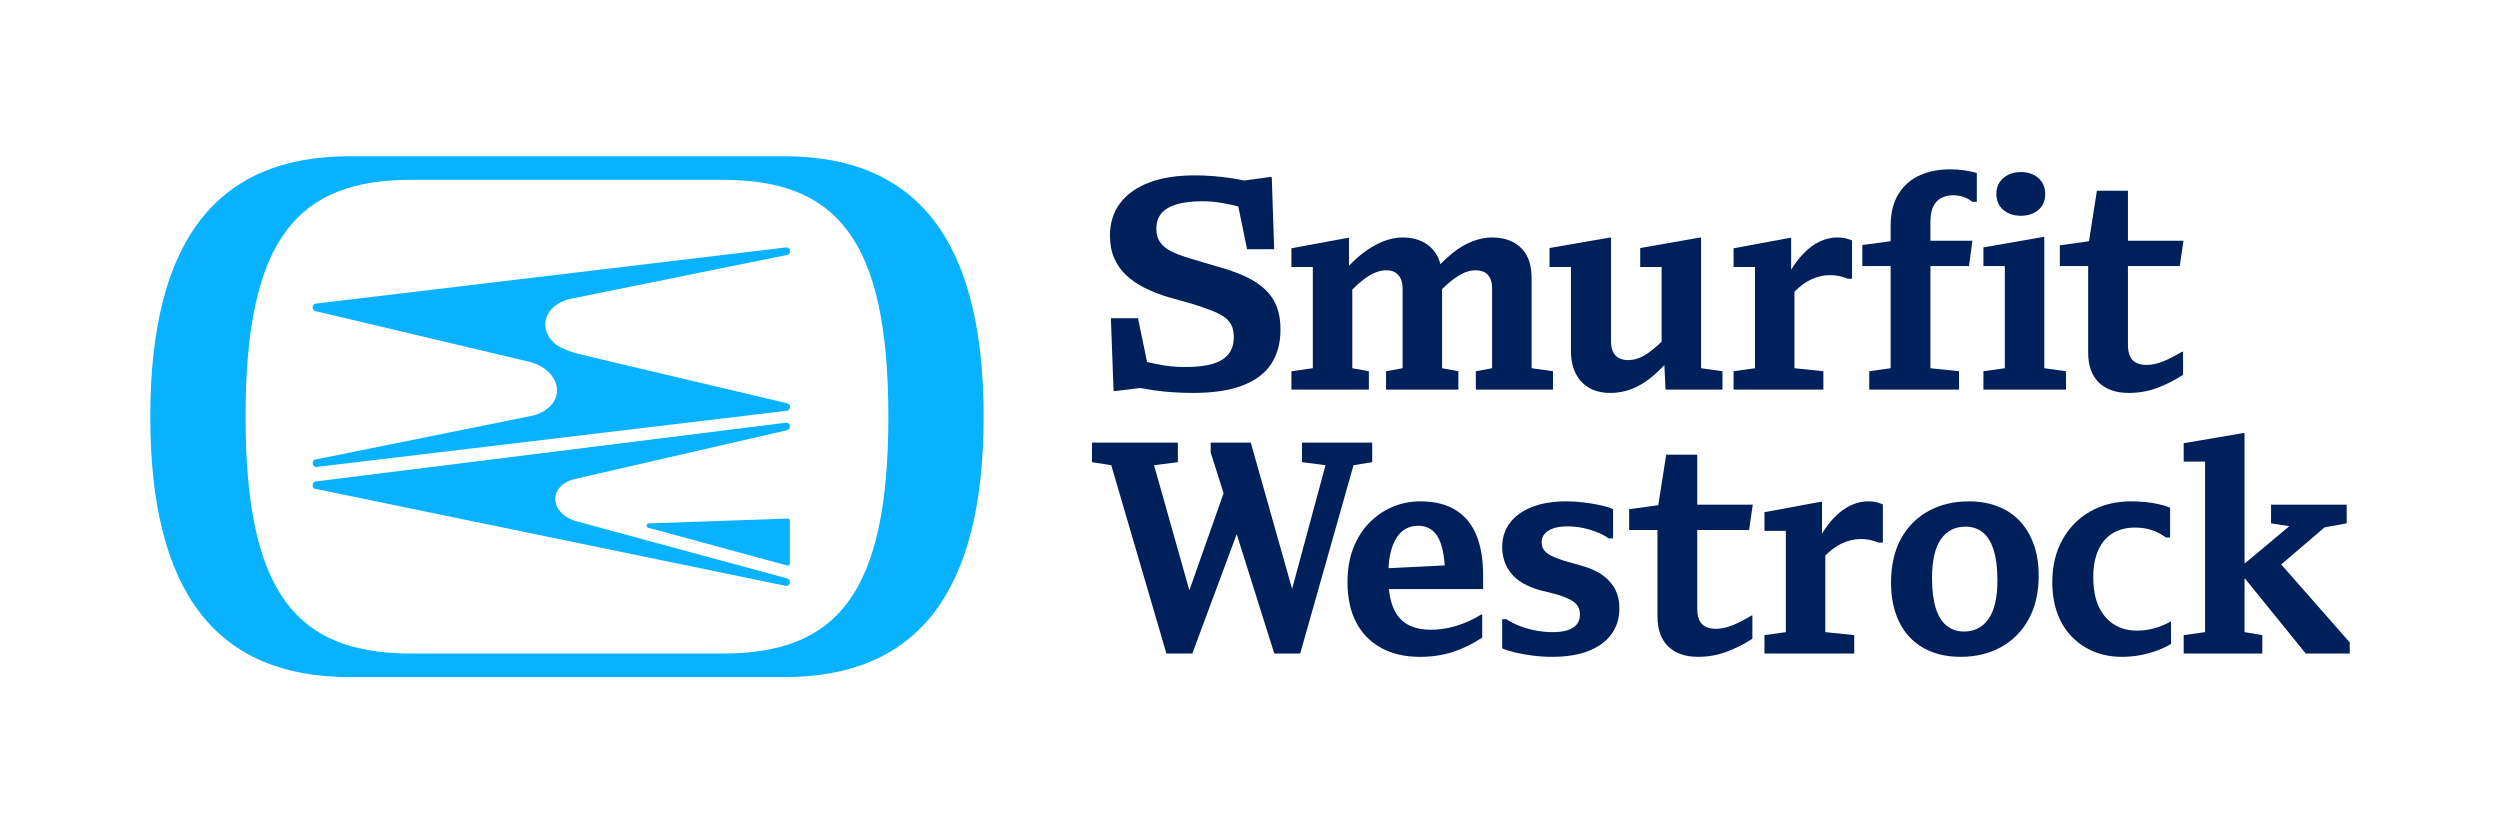
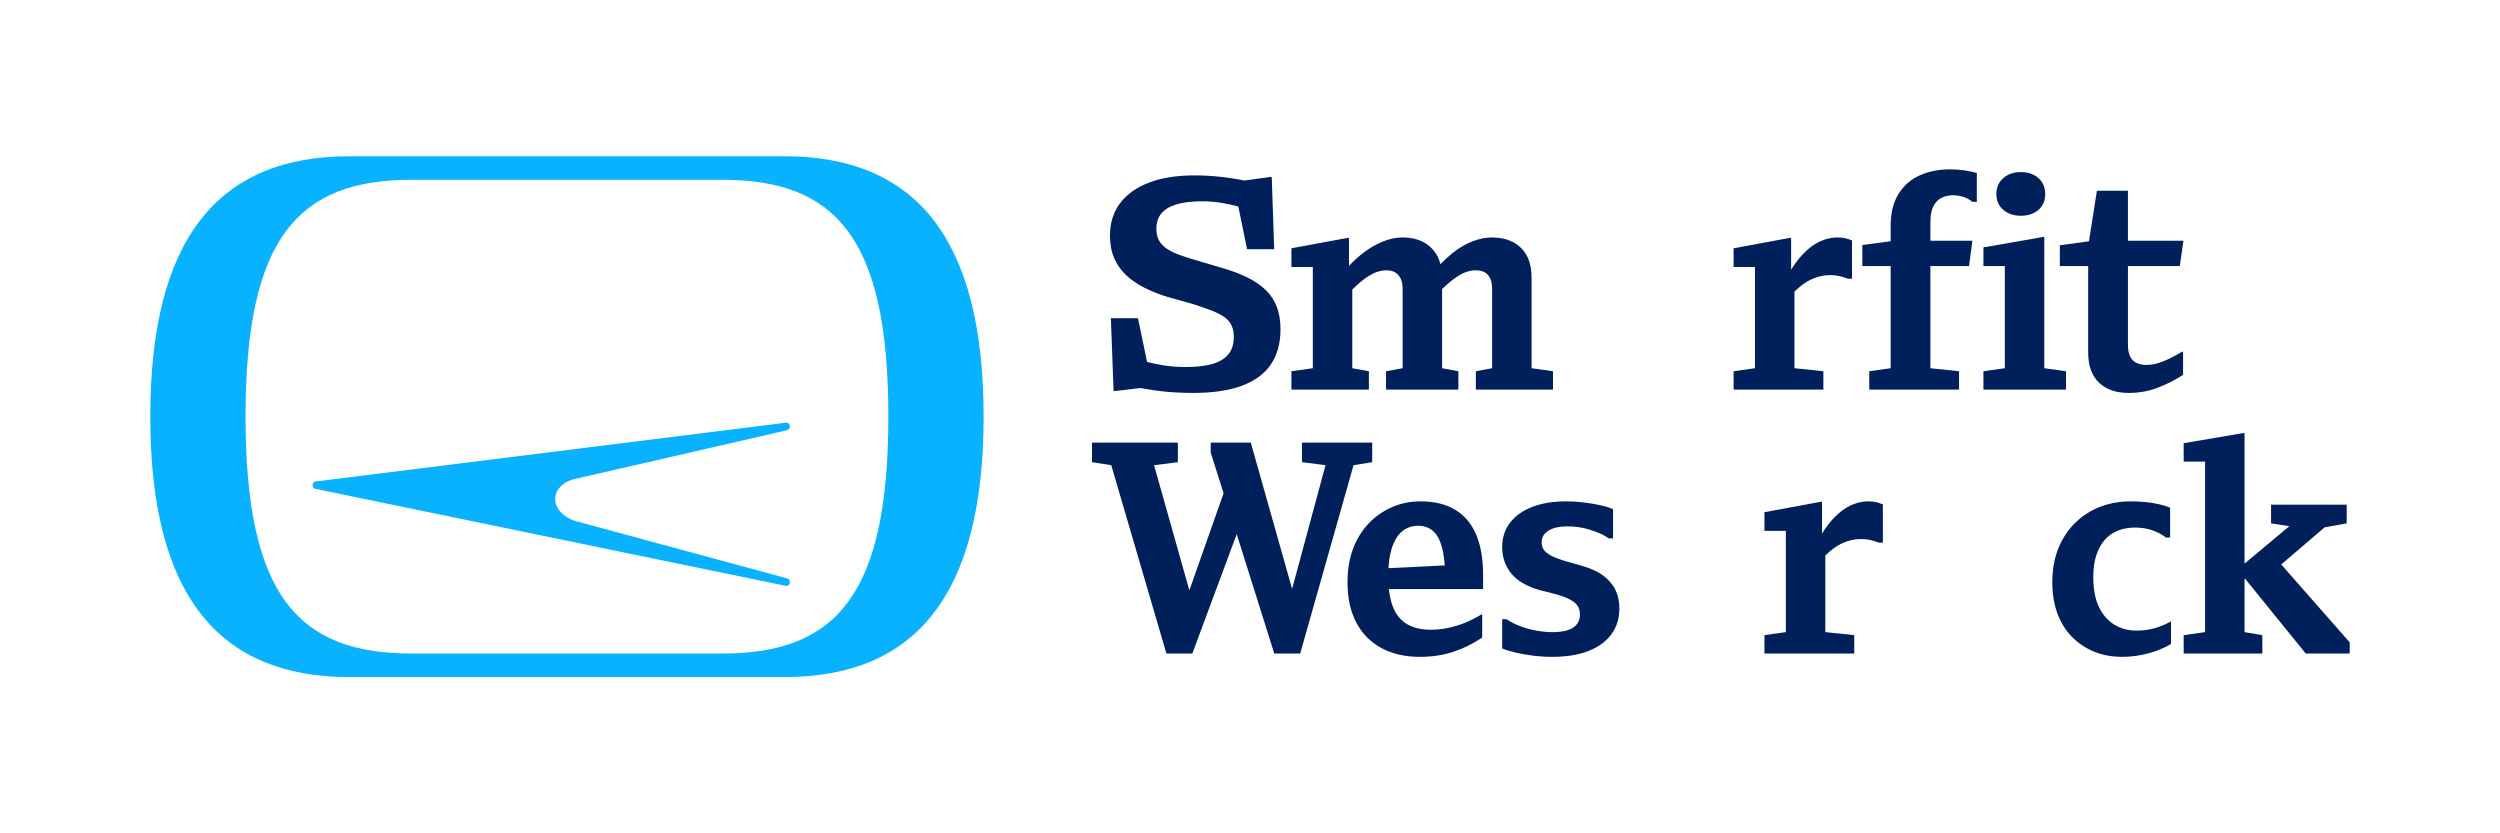
<svg xmlns="http://www.w3.org/2000/svg" id="Layer_2" data-name="Layer 2" version="1.1" viewBox="0 0 680.315 226.772">
  <defs>
    <style>
      .cls-1 {
        fill: #08b2ff;
      }

      .cls-1, .cls-2 {
        stroke-width: 0px;
      }

      .cls-2 {
        fill: #00205b;
      }
    </style>
  </defs>
  <g>
    <path class="cls-1" d="M111.927,177.839c-30.911,0-45.107-15.949-45.107-64.454s14.195-64.454,45.107-64.454h84.711c30.911,0,45.107,15.949,45.107,64.454s-14.195,64.454-45.107,64.454h-84.711ZM95.101,184.252h118.362c35.899,0,54.205-22.636,54.205-70.866s-18.306-70.866-54.205-70.866h-118.362c-35.899,0-54.205,22.636-54.205,70.866s18.306,70.866,54.205,70.866Z" />
    <g>
-       <path class="cls-1" d="M176.513,142.428c-.283.01-.516.236-.547.532-.031.296.149.57.423.645l37.828,10.287c.046.013.104.019.152.019.314,0,.569-.268.569-.598v-11.594c0-.162-.062-.317-.173-.43-.111-.113-.265-.183-.414-.168l-37.837,1.307Z" />
-       <path class="cls-1" d="M214.227,109.751l-.004-.006-56.482-13.348c-2.792-.745-4.952-1.624-6.422-2.613-2.006-1.623-3.048-3.682-2.935-5.801.181-3.408,3.423-6.234,7.913-6.877l57.926-11.74v-.002c.452-.096.767-.509.767-1.006,0-.577-.414-1.029-.978-1.029v.034l-.069-.04-127.957,15.286-.018.3-.027-.298c-.497.049-.872.492-.872,1.031,0,.398.203.753.529.928l.224.074-.002.007,57.343,13.596c4.998.92,8.613,4.465,8.41,8.246-.144,2.803-2.348,5.245-5.751,6.373-.092.03-.186.058-.281.086l-.137.041c-.089.028-.174.05-.243.068l-59.199,11.957c-.503.032-.889.474-.889,1.032,0,.57.425,1.034.948,1.034.062,0,.116-.009.157-.02l128.022-15.29.086-.104.02.065c.406-.134.678-.53.678-.986,0-.491-.317-.904-.759-.999Z" />
      <polygon class="cls-1" points="86.035 129.873 86.039 129.873 86.076 129.867 86.035 129.873" />
      <path class="cls-1" d="M213.98,115.02l-.067.004-127.959,15.987-.045.005v.002c-.473.061-.835.499-.835,1.022,0,.44.217.801.567.943l.096.029,128.165,26.43.118-.021v.027c.522,0,.947-.461.947-1.028,0-.466-.286-.877-.696-1l-57.65-15.625-.014-.013c-3.388-1.022-5.654-3.577-5.512-6.216.136-2.61,2.517-4.763,5.954-5.365l57.195-13.139.044-.058.01.033c.394-.134.669-.541.669-.99,0-.567-.427-1.028-.987-1.028Z" />
    </g>
  </g>
  <g>
    <path class="cls-2" d="M306.437,74.866c1.394,1.312,3.061,2.46,5.002,3.444,1.939.983,4.086,1.832,6.437,2.542l6.479,1.804c2.076.656,3.854,1.271,5.33,1.845,1.476.574,2.65,1.177,3.525,1.805.874.629,1.518,1.381,1.927,2.255.41.875.615,1.914.615,3.116,0,1.914-.479,3.472-1.435,4.674-.957,1.203-2.393,2.091-4.306,2.665-1.914.574-4.428.86-7.544.86-1.367,0-2.692-.067-3.977-.205-1.285-.136-2.57-.341-3.854-.614-.8-.17-1.636-.355-2.49-.547l-2.471-11.917h-7.38l.738,19.762.246.082,7.005-.844c1.177.21,2.374.412,3.614.598,1.831.272,3.676.464,5.535.574,1.857.108,3.635.164,5.33.164,5.356,0,9.799-.671,13.324-2.01,3.526-1.339,6.136-3.292,7.831-5.862,1.694-2.569,2.542-5.712,2.542-9.431,0-2.296-.328-4.317-.983-6.067-.656-1.749-1.654-3.28-2.993-4.592-1.341-1.312-3.034-2.474-5.084-3.485-2.05-1.011-4.442-1.898-7.175-2.665l-7.217-2.132c-1.694-.492-3.185-.984-4.469-1.477-1.285-.491-2.365-1.052-3.239-1.681-.875-.628-1.53-1.366-1.968-2.214-.438-.847-.656-1.872-.656-3.075,0-1.64.438-3.006,1.312-4.1.874-1.093,2.241-1.928,4.1-2.501,1.858-.574,4.236-.861,7.135-.861,1.748,0,3.512.151,5.288.451,1.366.231,2.856.553,4.465.962l2.383,11.625h7.38l-.656-19.516-.246-.164-7.219.993c-1.055-.213-2.128-.413-3.236-.584-1.776-.272-3.513-.478-5.207-.614-1.694-.136-3.361-.205-5.002-.205-4.92,0-9.089.655-12.505,1.968-3.417,1.312-6.041,3.186-7.872,5.617-1.832,2.433-2.747,5.371-2.747,8.814,0,2.296.382,4.334,1.148,6.109.765,1.777,1.845,3.321,3.239,4.633Z" />
    <path class="cls-2" d="M372.504,101.024l-4.51-.82v-21.409c1.601-1.602,3.109-2.858,4.51-3.723,1.64-1.011,3.225-1.517,4.756-1.517.929,0,1.708.178,2.337.532.628.356,1.134.902,1.518,1.641.382.738.574,1.709.574,2.911v21.565l-4.511.82v5.002h19.681v-5.002l-4.429-.82v-21.552c1.523-1.479,2.975-2.671,4.347-3.54,1.64-1.038,3.225-1.558,4.756-1.558.929,0,1.722.164,2.378.491.656.328,1.175.861,1.558,1.6.382.738.574,1.736.574,2.993v21.565l-4.428.82v5.002h20.992v-5.002l-5.822-.82v-24.436c0-2.624-.465-4.742-1.395-6.355-.93-1.611-2.201-2.814-3.812-3.607-1.613-.792-3.432-1.189-5.453-1.189-1.804,0-3.622.356-5.453,1.066-1.832.711-3.622,1.763-5.371,3.157-1.121.893-2.229,1.916-3.327,3.045-.236-.919-.552-1.753-.978-2.472-.957-1.611-2.229-2.814-3.813-3.607-1.586-.792-3.39-1.189-5.411-1.189-1.805,0-3.623.369-5.453,1.107-1.833.737-3.622,1.776-5.371,3.116-1.3.995-2.585,2.165-3.854,3.507v-7.485l-.164-.164-15.498,2.87v5.084h5.822v27.552l-5.822.82v5.002h21.074v-5.002Z" />
-     <path class="cls-2" d="M427.483,95.202c0,2.624.451,4.797,1.354,6.52.901,1.722,2.145,3.021,3.73,3.895,1.585.874,3.471,1.312,5.658,1.312,2.021,0,3.949-.356,5.781-1.066,1.831-.71,3.607-1.763,5.33-3.157,1.215-.983,2.408-2.103,3.583-3.346l.312,6.667h15.498v-5.002l-5.822-.82v-35.424l-.164-.164-16.399,2.87v5.166h5.822v20.325c-1.366,1.329-2.733,2.462-4.101,3.373-1.64,1.094-3.335,1.64-5.084,1.64-.93,0-1.75-.19-2.46-.574-.711-.382-1.244-.955-1.599-1.722-.356-.765-.533-1.722-.533-2.87v-28.044l-.164-.164-16.564,2.87v5.166h5.822v22.55Z" />
    <path class="cls-2" d="M496.191,101.024l-7.872-.82v-20.845c1.467-1.441,2.915-2.529,4.346-3.222,1.749-.848,3.526-1.271,5.33-1.271.874,0,1.694.082,2.46.246.765.164,1.559.41,2.378.738h1.148v-10.414c-.656-.273-1.285-.479-1.886-.615-.603-.136-1.312-.205-2.133-.205-1.586,0-3.171.369-4.756,1.107-1.586.737-3.13,1.899-4.633,3.484-1.089,1.149-2.141,2.549-3.157,4.184v-8.529l-.164-.164-15.498,2.87v5.084h5.822v27.552l-5.822.82v5.002h24.437v-5.002Z" />
    <path class="cls-2" d="M579.066,51.906h-8.445l-2.155,13.751-7.931,1.091v5.658h7.708v23.452c0,1.914.259,3.554.778,4.92.52,1.367,1.257,2.501,2.214,3.403.956.901,2.104,1.586,3.444,2.05,1.339.464,2.883.697,4.633.697,2.733,0,5.33-.466,7.79-1.395s4.783-2.104,6.97-3.525v-6.314h-.245c-1.805,1.094-3.514,1.968-5.125,2.624-1.613.656-3.131.984-4.552.984-1.694,0-2.966-.438-3.812-1.312-.849-.874-1.271-2.296-1.271-4.264v-21.32h14.104l.983-6.724v-.164h-15.088v-13.612Z" />
    <path class="cls-2" d="M514.494,100.204l-5.822.82v5.002h24.436v-5.002l-7.79-.82v-27.798h10.501l.902-6.724v-.164h-11.404v-5.166c0-1.749.259-3.144.779-4.183.519-1.037,1.243-1.804,2.173-2.296.929-.491,1.995-.737,3.198-.737,1.038,0,2.021.164,2.952.491.929.328,1.693.767,2.296,1.312h1.229v-7.872c-.93-.272-2.037-.505-3.32-.697-1.285-.19-2.611-.287-3.978-.287-3.007,0-5.727.533-8.159,1.6-2.433,1.065-4.374,2.747-5.821,5.043-1.449,2.296-2.173,5.221-2.173,8.773v4.148l-7.708,1.018v5.74h7.708v27.798Z" />
    <polygon class="cls-2" points="562.21 101.024 556.306 100.204 556.306 64.616 556.142 64.452 539.742 67.322 539.742 72.406 545.564 72.406 545.564 100.204 539.742 101.024 539.742 106.026 562.21 106.026 562.21 101.024" />
    <path class="cls-2" d="M545.154,57.113c1.257,1.066,2.842,1.599,4.756,1.599,1.969,0,3.567-.532,4.798-1.599,1.229-1.065,1.845-2.501,1.845-4.305s-.615-3.252-1.845-4.347c-1.23-1.093-2.829-1.64-4.798-1.64-1.914,0-3.499.547-4.756,1.64-1.258,1.095-1.886,2.542-1.886,4.347s.628,3.239,1.886,4.305Z" />
    <polygon class="cls-2" points="373.415 125.77 373.415 120.44 354.309 120.44 354.309 125.77 360.705 126.591 351.617 160.253 340.369 120.44 329.463 120.44 329.463 123.146 332.973 134.218 323.656 160.656 314.047 126.591 320.526 125.77 320.526 120.44 297.156 120.44 297.156 125.77 302.404 126.591 317.41 177.841 324.461 177.841 336.539 145.354 346.765 177.841 353.818 177.841 368.331 126.591 373.415 125.77" />
    <path class="cls-2" d="M396.006,138.727c-2.542-1.529-5.699-2.296-9.472-2.296-2.734,0-5.303.521-7.708,1.559-2.406,1.039-4.523,2.515-6.354,4.428-1.832,1.914-3.253,4.21-4.265,6.888-1.012,2.68-1.517,5.713-1.517,9.103,0,4.318.792,7.981,2.378,10.987,1.585,3.008,3.854,5.317,6.806,6.93,2.952,1.611,6.45,2.419,10.496,2.419,3.28,0,6.3-.451,9.062-1.354,2.76-.901,5.397-2.2,7.913-3.895v-6.314h-.164c-2.352,1.422-4.674,2.475-6.971,3.157-2.296.685-4.564,1.025-6.806,1.025-2.624,0-4.797-.505-6.519-1.518-1.723-1.011-3.008-2.596-3.854-4.756-.54-1.375-.887-2.99-1.083-4.797h25.643v-3.854c0-4.317-.63-7.967-1.887-10.946-1.258-2.979-3.156-5.234-5.698-6.766ZM379.975,146.435c.71-1.147,1.57-1.995,2.583-2.542,1.011-.546,2.118-.819,3.321-.819,1.64,0,3.005.479,4.1,1.435,1.093.957,1.913,2.488,2.46,4.592.343,1.322.578,2.909.706,4.759l-15.307.752c.086-1.443.246-2.744.497-3.871.382-1.723.93-3.157,1.641-4.306Z" />
    <path class="cls-2" d="M436.168,156.561c-1.531-1.119-3.608-2.035-6.232-2.747l-4.346-1.229c-1.531-.492-2.734-.97-3.608-1.436-.875-.464-1.504-.983-1.886-1.558-.383-.574-.574-1.243-.574-2.009,0-1.366.628-2.432,1.887-3.198,1.257-.765,2.951-1.147,5.084-1.147.983,0,1.98.068,2.992.204,1.012.138,2.01.356,2.993.656.984.301,1.928.644,2.829,1.025.902.383,1.708.848,2.419,1.394h1.23v-7.954c-.984-.437-2.173-.806-3.567-1.106-1.394-.3-2.884-.546-4.469-.738-1.586-.19-3.145-.287-4.674-.287-3.608,0-6.712.506-9.308,1.518-2.597,1.012-4.605,2.446-6.026,4.305-1.423,1.859-2.132,4.073-2.132,6.642,0,2.68.806,5.043,2.419,7.094,1.611,2.05,4.25,3.595,7.913,4.633l4.264,1.065c1.693.492,3.02.998,3.977,1.518.956.52,1.626,1.106,2.01,1.763.382.656.573,1.422.573,2.296,0,1.531-.614,2.706-1.845,3.526-1.229.819-3.104,1.229-5.617,1.229-1.422,0-2.884-.136-4.387-.41-1.504-.272-2.952-.668-4.346-1.188-1.395-.519-2.665-1.161-3.813-1.927h-1.147v7.954c1.037.438,2.268.819,3.689,1.147,1.421.328,2.979.601,4.674.82,1.694.218,3.444.328,5.248.328,3.881,0,7.175-.533,9.881-1.6,2.706-1.065,4.783-2.583,6.232-4.551,1.448-1.968,2.173-4.317,2.173-7.052,0-1.913-.369-3.608-1.106-5.084-.738-1.477-1.874-2.774-3.403-3.896Z" />
-     <path class="cls-2" d="M461.866,123.721h-8.445l-2.156,13.751-7.93,1.091v5.658h7.708v23.452c0,1.914.259,3.554.778,4.92.52,1.367,1.257,2.501,2.214,3.403.956.901,2.104,1.586,3.444,2.05,1.339.464,2.883.697,4.633.697,2.733,0,5.33-.466,7.79-1.395s4.783-2.104,6.97-3.525v-6.314h-.245c-1.805,1.094-3.514,1.968-5.125,2.624-1.613.656-3.131.984-4.552.984-1.694,0-2.966-.438-3.812-1.312-.849-.874-1.271-2.296-1.271-4.264v-21.32h14.104l.983-6.724v-.164h-15.088v-13.612Z" />
    <path class="cls-2" d="M508.359,136.431c-1.586,0-3.171.369-4.756,1.107-1.586.737-3.13,1.899-4.633,3.484-1.089,1.149-2.141,2.549-3.157,4.184v-8.529l-.164-.164-15.498,2.87v5.084h5.822v27.552l-5.822.82v5.002h24.437v-5.002l-7.872-.82v-20.845c1.467-1.441,2.915-2.529,4.346-3.222,1.749-.848,3.526-1.271,5.33-1.271.874,0,1.694.082,2.46.246.765.164,1.559.41,2.378.738h1.148v-10.414c-.656-.273-1.285-.479-1.886-.615-.603-.136-1.312-.205-2.133-.205Z" />
-     <path class="cls-2" d="M549.654,141.802c-1.612-1.722-3.595-3.047-5.944-3.977-2.352-.93-5.002-1.395-7.954-1.395-4.101,0-7.749.875-10.947,2.624-3.198,1.75-5.699,4.264-7.503,7.544s-2.706,7.271-2.706,11.973c0,3.171.437,6,1.312,8.486.874,2.488,2.118,4.592,3.731,6.314,1.612,1.722,3.594,3.048,5.945,3.977,2.35.929,5.002,1.395,7.954,1.395,4.1,0,7.749-.875,10.946-2.624,3.198-1.749,5.712-4.277,7.544-7.585,1.831-3.308,2.747-7.284,2.747-11.932,0-3.17-.45-5.998-1.353-8.486-.902-2.487-2.16-4.593-3.772-6.314ZM542.93,164.146c-.41,1.751-1.025,3.198-1.845,4.347-.82,1.147-1.792,1.996-2.911,2.542-1.121.547-2.365.819-3.731.819-1.804,0-3.361-.519-4.674-1.558-1.312-1.038-2.31-2.637-2.993-4.797-.684-2.159-1.024-4.906-1.024-8.241,0-2.35.205-4.414.614-6.191.41-1.775,1.025-3.238,1.846-4.387.819-1.147,1.775-1.995,2.87-2.542,1.093-.546,2.35-.82,3.771-.82,1.858,0,3.43.521,4.715,1.559,1.284,1.039,2.269,2.638,2.952,4.797.683,2.16,1.025,4.907,1.025,8.241,0,2.406-.205,4.482-.615,6.231Z" />
    <path class="cls-2" d="M586.324,170.953c-1.558.438-3.185.655-4.879.655-2.296,0-4.333-.545-6.109-1.64-1.776-1.093-3.171-2.706-4.182-4.838-1.012-2.132-1.517-4.838-1.517-8.118,0-2.186.259-4.112.778-5.781.52-1.667,1.271-3.074,2.255-4.223.984-1.148,2.187-2.009,3.608-2.583,1.421-.574,2.979-.861,4.674-.861s3.239.233,4.633.697c1.395.465,2.665,1.136,3.813,2.009h1.147v-8.118c-.93-.381-1.94-.696-3.033-.942-1.095-.246-2.27-.438-3.526-.574-1.258-.136-2.624-.205-4.1-.205-4.155,0-7.846.916-11.07,2.747-3.227,1.832-5.754,4.401-7.585,7.708-1.832,3.309-2.747,7.148-2.747,11.521,0,3.171.464,6.014,1.394,8.527.93,2.516,2.256,4.647,3.978,6.396,1.722,1.75,3.73,3.089,6.027,4.018,2.296.929,4.81,1.395,7.544,1.395,1.693,0,3.348-.151,4.961-.451,1.611-.301,3.129-.71,4.551-1.23,1.421-.519,2.706-1.134,3.854-1.845v-6.068h-.164c-1.312.767-2.746,1.367-4.305,1.805Z" />
    <polygon class="cls-2" points="620.778 153.604 632.578 143.507 638.598 142.417 638.598 137.333 618.016 137.333 618.016 142.417 622.979 143.189 610.964 153.241 610.8 153.241 610.8 117.98 610.636 117.816 594.236 120.604 594.236 125.606 600.058 125.606 600.058 172.019 594.236 172.839 594.236 177.841 615.638 177.841 615.638 172.839 610.8 172.019 610.8 157.505 610.964 157.505 627.446 177.841 639.418 177.841 639.418 174.807 620.778 153.604" />
  </g>
</svg>